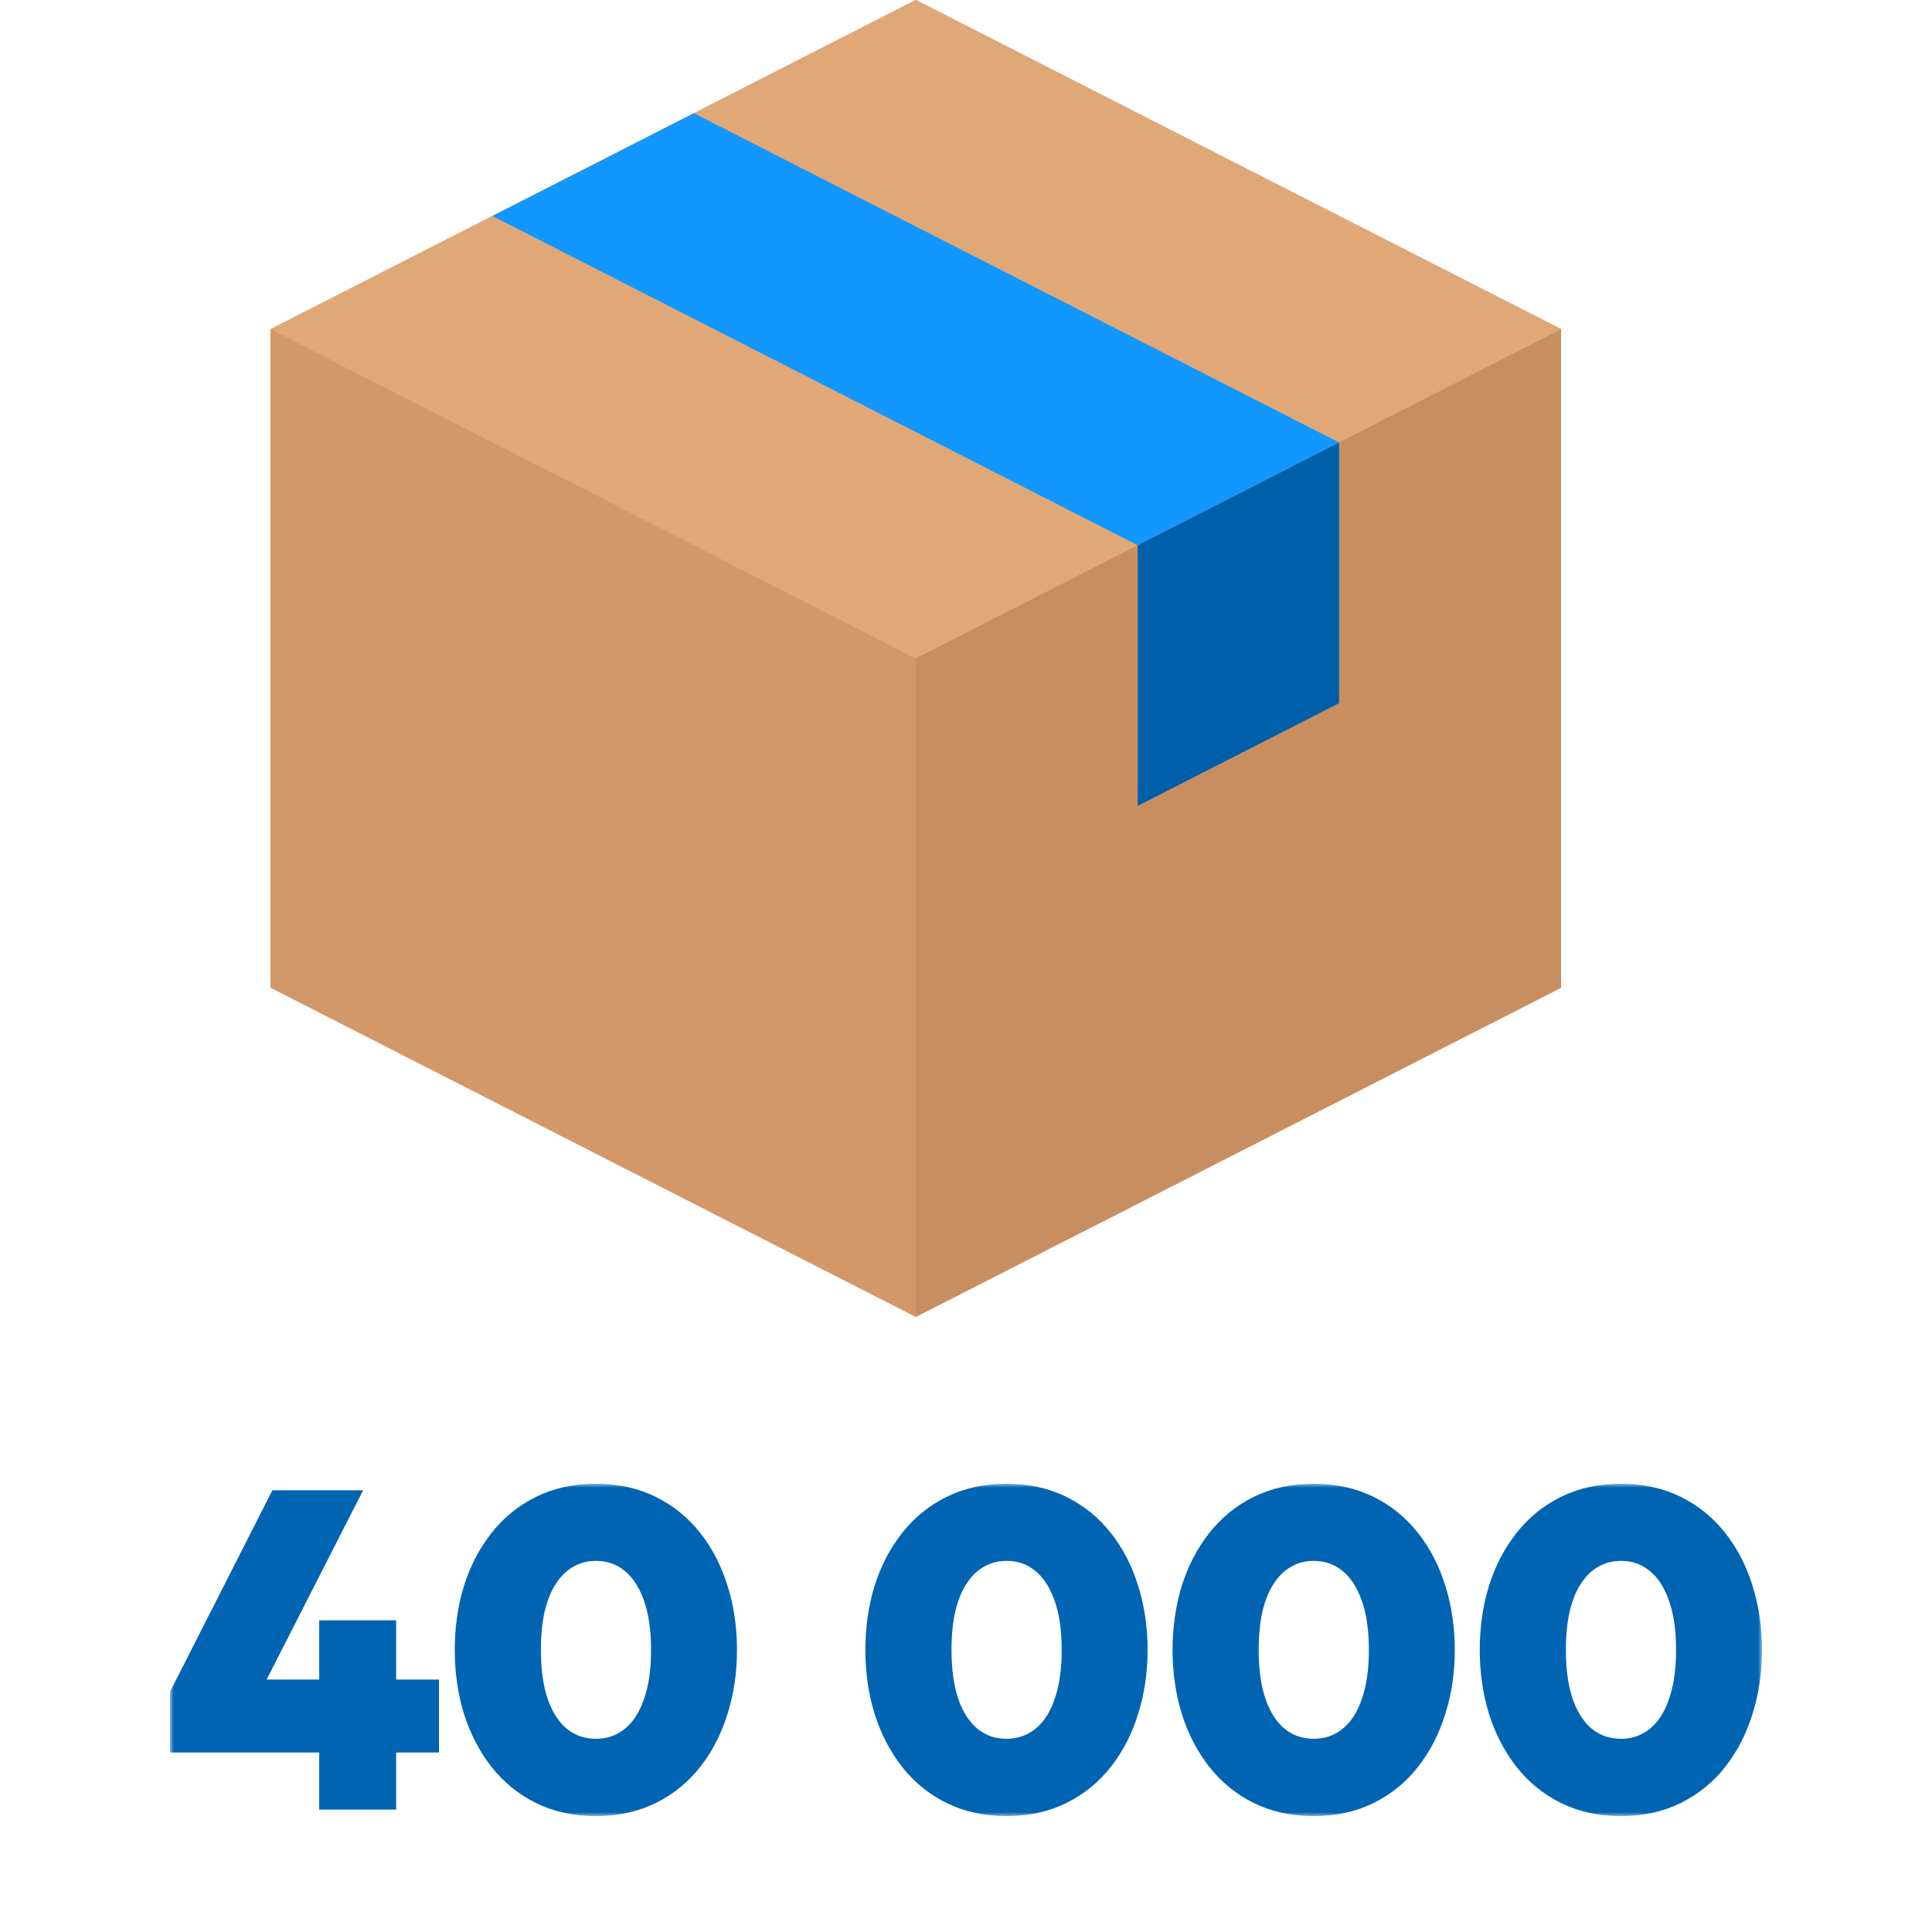
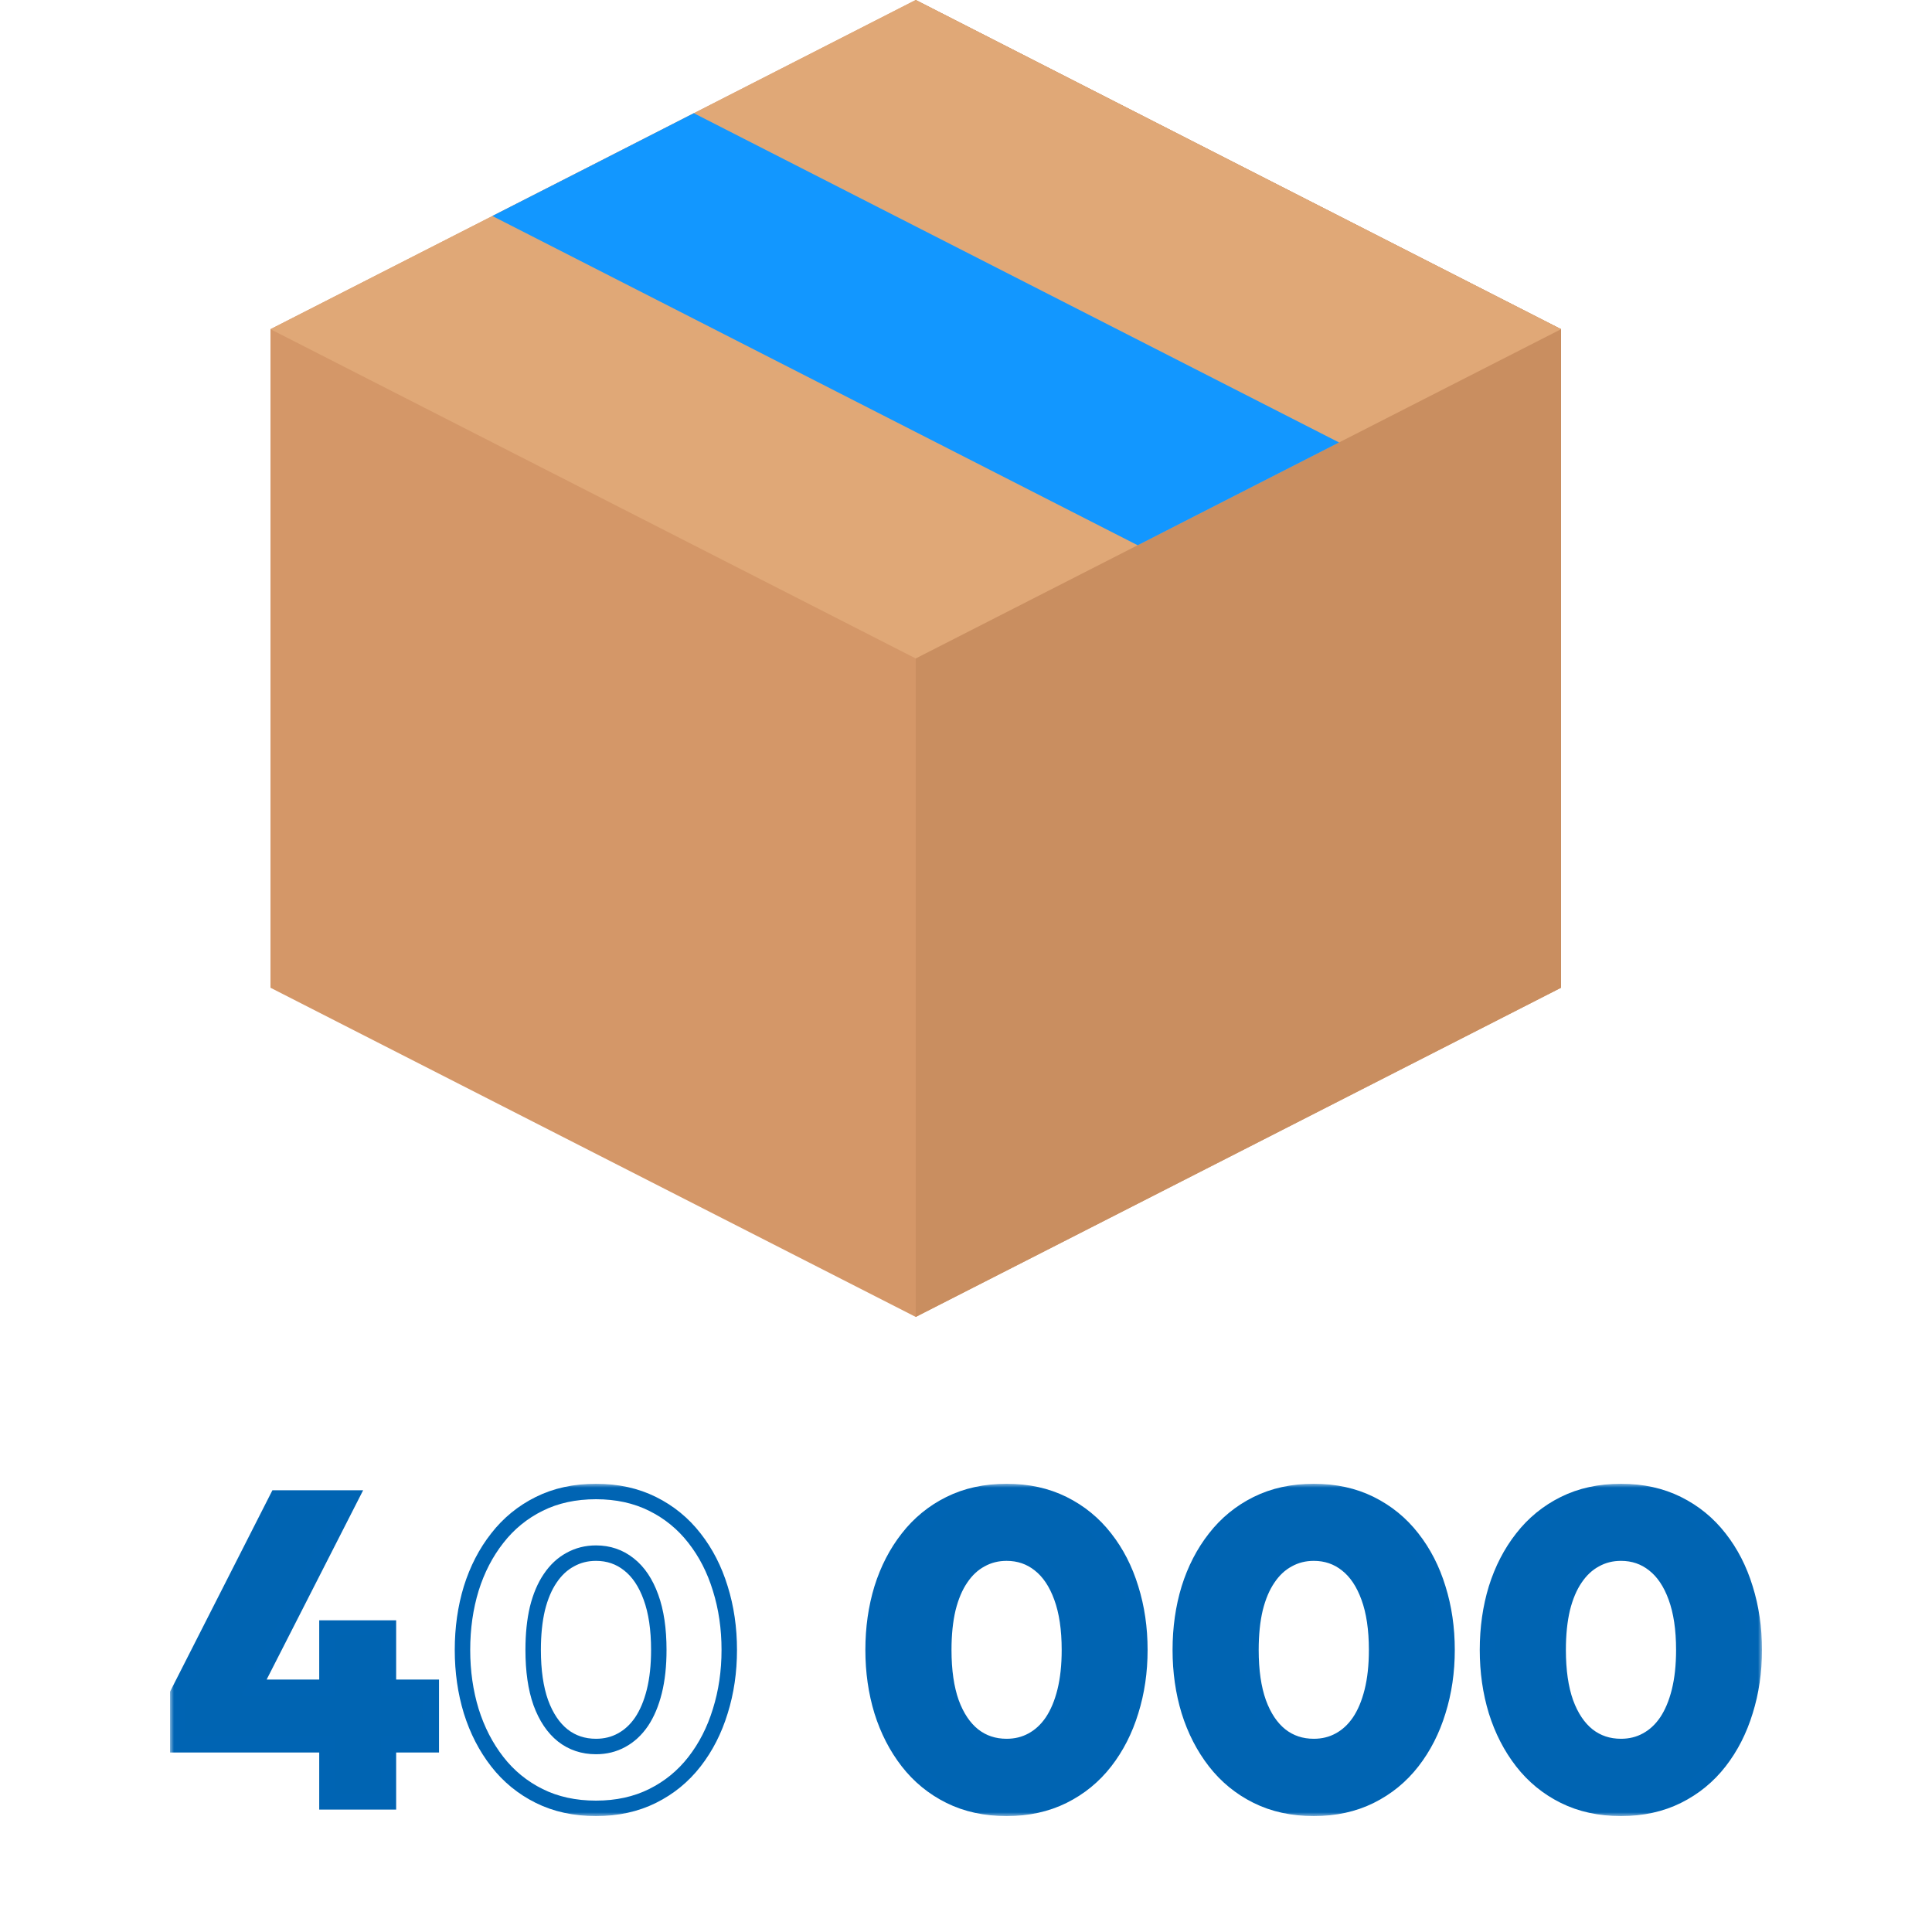
<svg xmlns="http://www.w3.org/2000/svg" width="250" height="250" viewBox="0 0 250 250" fill="none">
  <path fill-rule="evenodd" clip-rule="evenodd" d="M118.494 0L76.753 21.304L35 42.597V127.813L76.753 149.117L118.494 170.41L160.247 149.117L202 127.813V42.597L160.247 21.304L118.494 0Z" fill="#D49768" />
  <path fill-rule="evenodd" clip-rule="evenodd" d="M118.494 170.41L160.247 149.117L202 127.813V42.597L160.247 21.304L118.494 0V170.41Z" fill="#C98E60" />
  <path fill-rule="evenodd" clip-rule="evenodd" d="M118.494 0L76.753 21.304L35 42.597L76.753 63.901L118.494 85.205L160.247 63.901L202 42.597L160.247 21.304L118.494 0Z" fill="#E0A877" />
  <path fill-rule="evenodd" clip-rule="evenodd" d="M89.782 14.648L76.753 21.305L63.712 27.95L147.218 70.558L160.247 63.902L173.276 57.256L89.782 14.648Z" fill="#1297FF" />
-   <path fill-rule="evenodd" clip-rule="evenodd" d="M147.217 70.558L173.275 57.256V90.989L147.217 104.28V70.558Z" fill="#005FA9" />
  <mask id="path-6-outside-1_81_40" maskUnits="userSpaceOnUse" x="22" y="192" width="206" height="43" fill="black">
    <rect fill="white" x="22" y="192" width="206" height="43" />
    <path d="M42.307 233.158V225.772H23V219.145L35.862 193.842H45.356L32.871 218.33H42.307V210.664H50.262V218.33H55.807V225.772H50.262V233.158H42.307Z" />
    <path d="M77.12 234C74.372 234 71.923 233.466 69.775 232.399C67.626 231.332 65.817 229.853 64.346 227.962C62.874 226.071 61.752 223.89 60.978 221.419C60.223 218.948 59.845 216.308 59.845 213.5C59.845 210.673 60.223 208.024 60.978 205.553C61.752 203.082 62.874 200.91 64.346 199.038C65.817 197.147 67.626 195.668 69.775 194.601C71.923 193.534 74.372 193 77.12 193C79.849 193 82.288 193.534 84.436 194.601C86.585 195.668 88.395 197.147 89.866 199.038C91.337 200.91 92.45 203.082 93.205 205.553C93.979 208.024 94.366 210.673 94.366 213.5C94.366 216.308 93.979 218.948 93.205 221.419C92.45 223.89 91.337 226.071 89.866 227.962C88.395 229.853 86.585 231.332 84.436 232.399C82.288 233.466 79.849 234 77.12 234ZM77.12 225.997C78.34 225.997 79.443 225.725 80.43 225.182C81.436 224.639 82.298 223.844 83.014 222.795C83.73 221.728 84.282 220.418 84.669 218.864C85.056 217.31 85.249 215.522 85.249 213.5C85.249 210.804 84.911 208.529 84.233 206.676C83.556 204.804 82.607 203.39 81.388 202.436C80.169 201.462 78.746 200.975 77.12 200.975C75.901 200.975 74.788 201.256 73.781 201.818C72.775 202.361 71.913 203.166 71.197 204.233C70.481 205.281 69.93 206.582 69.543 208.136C69.175 209.69 68.991 211.478 68.991 213.5C68.991 216.196 69.32 218.471 69.978 220.324C70.655 222.177 71.604 223.591 72.823 224.564C74.043 225.519 75.475 225.997 77.12 225.997Z" />
    <path d="M130.253 234C127.505 234 125.056 233.466 122.908 232.399C120.759 231.332 118.95 229.853 117.479 227.962C116.008 226.071 114.885 223.89 114.111 221.419C113.356 218.948 112.978 216.308 112.978 213.5C112.978 210.673 113.356 208.024 114.111 205.553C114.885 203.082 116.008 200.91 117.479 199.038C118.95 197.147 120.759 195.668 122.908 194.601C125.056 193.534 127.505 193 130.253 193C132.982 193 135.421 193.534 137.57 194.601C139.718 195.668 141.528 197.147 142.999 199.038C144.47 200.91 145.583 203.082 146.338 205.553C147.112 208.024 147.499 210.673 147.499 213.5C147.499 216.308 147.112 218.948 146.338 221.419C145.583 223.89 144.47 226.071 142.999 227.962C141.528 229.853 139.718 231.332 137.57 232.399C135.421 233.466 132.982 234 130.253 234ZM130.253 225.997C131.473 225.997 132.576 225.725 133.563 225.182C134.569 224.639 135.431 223.844 136.147 222.795C136.863 221.728 137.415 220.418 137.802 218.864C138.189 217.31 138.382 215.522 138.382 213.5C138.382 210.804 138.044 208.529 137.366 206.676C136.689 204.804 135.74 203.39 134.521 202.436C133.302 201.462 131.879 200.975 130.253 200.975C129.034 200.975 127.921 201.256 126.914 201.818C125.908 202.361 125.047 203.166 124.33 204.233C123.614 205.281 123.063 206.582 122.676 208.136C122.308 209.69 122.124 211.478 122.124 213.5C122.124 216.196 122.453 218.471 123.111 220.324C123.788 222.177 124.737 223.591 125.956 224.564C127.176 225.519 128.608 225.997 130.253 225.997Z" />
    <path d="M170.004 234C167.255 234 164.807 233.466 162.658 232.399C160.51 231.332 158.7 229.853 157.229 227.962C155.758 226.071 154.635 223.89 153.861 221.419C153.106 218.948 152.729 216.308 152.729 213.5C152.729 210.673 153.106 208.024 153.861 205.553C154.635 203.082 155.758 200.91 157.229 199.038C158.7 197.147 160.51 195.668 162.658 194.601C164.807 193.534 167.255 193 170.004 193C172.733 193 175.172 193.534 177.32 194.601C179.469 195.668 181.278 197.147 182.749 199.038C184.22 200.91 185.333 203.082 186.088 205.553C186.862 208.024 187.249 210.673 187.249 213.5C187.249 216.308 186.862 218.948 186.088 221.419C185.333 223.89 184.22 226.071 182.749 227.962C181.278 229.853 179.469 231.332 177.32 232.399C175.172 233.466 172.733 234 170.004 234ZM170.004 225.997C171.223 225.997 172.326 225.725 173.314 225.182C174.32 224.639 175.181 223.844 175.897 222.795C176.614 221.728 177.165 220.418 177.552 218.864C177.939 217.31 178.133 215.522 178.133 213.5C178.133 210.804 177.794 208.529 177.117 206.676C176.439 204.804 175.491 203.39 174.272 202.436C173.052 201.462 171.63 200.975 170.004 200.975C168.784 200.975 167.671 201.256 166.665 201.818C165.658 202.361 164.797 203.166 164.081 204.233C163.365 205.281 162.813 206.582 162.426 208.136C162.058 209.69 161.874 211.478 161.874 213.5C161.874 216.196 162.203 218.471 162.862 220.324C163.539 222.177 164.487 223.591 165.707 224.564C166.926 225.519 168.359 225.997 170.004 225.997Z" />
    <path d="M209.754 234C207.006 234 204.557 233.466 202.409 232.399C200.26 231.332 198.451 229.853 196.98 227.962C195.509 226.071 194.386 223.89 193.612 221.419C192.857 218.948 192.48 216.308 192.48 213.5C192.48 210.673 192.857 208.024 193.612 205.553C194.386 203.082 195.509 200.91 196.98 199.038C198.451 197.147 200.26 195.668 202.409 194.601C204.557 193.534 207.006 193 209.754 193C212.483 193 214.922 193.534 217.071 194.601C219.219 195.668 221.029 197.147 222.5 199.038C223.971 200.91 225.084 203.082 225.839 205.553C226.613 208.024 227 210.673 227 213.5C227 216.308 226.613 218.948 225.839 221.419C225.084 223.89 223.971 226.071 222.5 227.962C221.029 229.853 219.219 231.332 217.071 232.399C214.922 233.466 212.483 234 209.754 234ZM209.754 225.997C210.974 225.997 212.077 225.725 213.064 225.182C214.071 224.639 214.932 223.844 215.648 222.795C216.364 221.728 216.916 220.418 217.303 218.864C217.69 217.31 217.884 215.522 217.884 213.5C217.884 210.804 217.545 208.529 216.867 206.676C216.19 204.804 215.242 203.39 214.022 202.436C212.803 201.462 211.38 200.975 209.754 200.975C208.535 200.975 207.422 201.256 206.415 201.818C205.409 202.361 204.548 203.166 203.831 204.233C203.115 205.281 202.564 206.582 202.177 208.136C201.809 209.69 201.625 211.478 201.625 213.5C201.625 216.196 201.954 218.471 202.612 220.324C203.29 222.177 204.238 223.591 205.457 224.564C206.677 225.519 208.109 225.997 209.754 225.997Z" />
  </mask>
  <path d="M42.307 233.158V225.772H23V219.145L35.862 193.842H45.356L32.871 218.33H42.307V210.664H50.262V218.33H55.807V225.772H50.262V233.158H42.307Z" fill="#0064B2" />
-   <path d="M77.12 234C74.372 234 71.923 233.466 69.775 232.399C67.626 231.332 65.817 229.853 64.346 227.962C62.874 226.071 61.752 223.89 60.978 221.419C60.223 218.948 59.845 216.308 59.845 213.5C59.845 210.673 60.223 208.024 60.978 205.553C61.752 203.082 62.874 200.91 64.346 199.038C65.817 197.147 67.626 195.668 69.775 194.601C71.923 193.534 74.372 193 77.12 193C79.849 193 82.288 193.534 84.436 194.601C86.585 195.668 88.395 197.147 89.866 199.038C91.337 200.91 92.45 203.082 93.205 205.553C93.979 208.024 94.366 210.673 94.366 213.5C94.366 216.308 93.979 218.948 93.205 221.419C92.45 223.89 91.337 226.071 89.866 227.962C88.395 229.853 86.585 231.332 84.436 232.399C82.288 233.466 79.849 234 77.12 234ZM77.12 225.997C78.34 225.997 79.443 225.725 80.43 225.182C81.436 224.639 82.298 223.844 83.014 222.795C83.73 221.728 84.282 220.418 84.669 218.864C85.056 217.31 85.249 215.522 85.249 213.5C85.249 210.804 84.911 208.529 84.233 206.676C83.556 204.804 82.607 203.39 81.388 202.436C80.169 201.462 78.746 200.975 77.12 200.975C75.901 200.975 74.788 201.256 73.781 201.818C72.775 202.361 71.913 203.166 71.197 204.233C70.481 205.281 69.93 206.582 69.543 208.136C69.175 209.69 68.991 211.478 68.991 213.5C68.991 216.196 69.32 218.471 69.978 220.324C70.655 222.177 71.604 223.591 72.823 224.564C74.043 225.519 75.475 225.997 77.12 225.997Z" fill="#0064B2" />
  <path d="M130.253 234C127.505 234 125.056 233.466 122.908 232.399C120.759 231.332 118.95 229.853 117.479 227.962C116.008 226.071 114.885 223.89 114.111 221.419C113.356 218.948 112.978 216.308 112.978 213.5C112.978 210.673 113.356 208.024 114.111 205.553C114.885 203.082 116.008 200.91 117.479 199.038C118.95 197.147 120.759 195.668 122.908 194.601C125.056 193.534 127.505 193 130.253 193C132.982 193 135.421 193.534 137.57 194.601C139.718 195.668 141.528 197.147 142.999 199.038C144.47 200.91 145.583 203.082 146.338 205.553C147.112 208.024 147.499 210.673 147.499 213.5C147.499 216.308 147.112 218.948 146.338 221.419C145.583 223.89 144.47 226.071 142.999 227.962C141.528 229.853 139.718 231.332 137.57 232.399C135.421 233.466 132.982 234 130.253 234ZM130.253 225.997C131.473 225.997 132.576 225.725 133.563 225.182C134.569 224.639 135.431 223.844 136.147 222.795C136.863 221.728 137.415 220.418 137.802 218.864C138.189 217.31 138.382 215.522 138.382 213.5C138.382 210.804 138.044 208.529 137.366 206.676C136.689 204.804 135.74 203.39 134.521 202.436C133.302 201.462 131.879 200.975 130.253 200.975C129.034 200.975 127.921 201.256 126.914 201.818C125.908 202.361 125.047 203.166 124.33 204.233C123.614 205.281 123.063 206.582 122.676 208.136C122.308 209.69 122.124 211.478 122.124 213.5C122.124 216.196 122.453 218.471 123.111 220.324C123.788 222.177 124.737 223.591 125.956 224.564C127.176 225.519 128.608 225.997 130.253 225.997Z" fill="#0064B2" />
  <path d="M170.004 234C167.255 234 164.807 233.466 162.658 232.399C160.51 231.332 158.7 229.853 157.229 227.962C155.758 226.071 154.635 223.89 153.861 221.419C153.106 218.948 152.729 216.308 152.729 213.5C152.729 210.673 153.106 208.024 153.861 205.553C154.635 203.082 155.758 200.91 157.229 199.038C158.7 197.147 160.51 195.668 162.658 194.601C164.807 193.534 167.255 193 170.004 193C172.733 193 175.172 193.534 177.32 194.601C179.469 195.668 181.278 197.147 182.749 199.038C184.22 200.91 185.333 203.082 186.088 205.553C186.862 208.024 187.249 210.673 187.249 213.5C187.249 216.308 186.862 218.948 186.088 221.419C185.333 223.89 184.22 226.071 182.749 227.962C181.278 229.853 179.469 231.332 177.32 232.399C175.172 233.466 172.733 234 170.004 234ZM170.004 225.997C171.223 225.997 172.326 225.725 173.314 225.182C174.32 224.639 175.181 223.844 175.897 222.795C176.614 221.728 177.165 220.418 177.552 218.864C177.939 217.31 178.133 215.522 178.133 213.5C178.133 210.804 177.794 208.529 177.117 206.676C176.439 204.804 175.491 203.39 174.272 202.436C173.052 201.462 171.63 200.975 170.004 200.975C168.784 200.975 167.671 201.256 166.665 201.818C165.658 202.361 164.797 203.166 164.081 204.233C163.365 205.281 162.813 206.582 162.426 208.136C162.058 209.69 161.874 211.478 161.874 213.5C161.874 216.196 162.203 218.471 162.862 220.324C163.539 222.177 164.487 223.591 165.707 224.564C166.926 225.519 168.359 225.997 170.004 225.997Z" fill="#0064B2" />
  <path d="M209.754 234C207.006 234 204.557 233.466 202.409 232.399C200.26 231.332 198.451 229.853 196.98 227.962C195.509 226.071 194.386 223.89 193.612 221.419C192.857 218.948 192.48 216.308 192.48 213.5C192.48 210.673 192.857 208.024 193.612 205.553C194.386 203.082 195.509 200.91 196.98 199.038C198.451 197.147 200.26 195.668 202.409 194.601C204.557 193.534 207.006 193 209.754 193C212.483 193 214.922 193.534 217.071 194.601C219.219 195.668 221.029 197.147 222.5 199.038C223.971 200.91 225.084 203.082 225.839 205.553C226.613 208.024 227 210.673 227 213.5C227 216.308 226.613 218.948 225.839 221.419C225.084 223.89 223.971 226.071 222.5 227.962C221.029 229.853 219.219 231.332 217.071 232.399C214.922 233.466 212.483 234 209.754 234ZM209.754 225.997C210.974 225.997 212.077 225.725 213.064 225.182C214.071 224.639 214.932 223.844 215.648 222.795C216.364 221.728 216.916 220.418 217.303 218.864C217.69 217.31 217.884 215.522 217.884 213.5C217.884 210.804 217.545 208.529 216.867 206.676C216.19 204.804 215.242 203.39 214.022 202.436C212.803 201.462 211.38 200.975 209.754 200.975C208.535 200.975 207.422 201.256 206.415 201.818C205.409 202.361 204.548 203.166 203.831 204.233C203.115 205.281 202.564 206.582 202.177 208.136C201.809 209.69 201.625 211.478 201.625 213.5C201.625 216.196 201.954 218.471 202.612 220.324C203.29 222.177 204.238 223.591 205.457 224.564C206.677 225.519 208.109 225.997 209.754 225.997Z" fill="#0064B2" />
  <path d="M42.307 233.158V225.772H23V219.145L35.862 193.842H45.356L32.871 218.33H42.307V210.664H50.262V218.33H55.807V225.772H50.262V233.158H42.307Z" stroke="#0064B3" stroke-width="2" mask="url(#path-6-outside-1_81_40)" />
  <path d="M77.12 234C74.372 234 71.923 233.466 69.775 232.399C67.626 231.332 65.817 229.853 64.346 227.962C62.874 226.071 61.752 223.89 60.978 221.419C60.223 218.948 59.845 216.308 59.845 213.5C59.845 210.673 60.223 208.024 60.978 205.553C61.752 203.082 62.874 200.91 64.346 199.038C65.817 197.147 67.626 195.668 69.775 194.601C71.923 193.534 74.372 193 77.12 193C79.849 193 82.288 193.534 84.436 194.601C86.585 195.668 88.395 197.147 89.866 199.038C91.337 200.91 92.45 203.082 93.205 205.553C93.979 208.024 94.366 210.673 94.366 213.5C94.366 216.308 93.979 218.948 93.205 221.419C92.45 223.89 91.337 226.071 89.866 227.962C88.395 229.853 86.585 231.332 84.436 232.399C82.288 233.466 79.849 234 77.12 234ZM77.12 225.997C78.34 225.997 79.443 225.725 80.43 225.182C81.436 224.639 82.298 223.844 83.014 222.795C83.73 221.728 84.282 220.418 84.669 218.864C85.056 217.31 85.249 215.522 85.249 213.5C85.249 210.804 84.911 208.529 84.233 206.676C83.556 204.804 82.607 203.39 81.388 202.436C80.169 201.462 78.746 200.975 77.12 200.975C75.901 200.975 74.788 201.256 73.781 201.818C72.775 202.361 71.913 203.166 71.197 204.233C70.481 205.281 69.93 206.582 69.543 208.136C69.175 209.69 68.991 211.478 68.991 213.5C68.991 216.196 69.32 218.471 69.978 220.324C70.655 222.177 71.604 223.591 72.823 224.564C74.043 225.519 75.475 225.997 77.12 225.997Z" stroke="#0064B3" stroke-width="2" mask="url(#path-6-outside-1_81_40)" />
  <path d="M130.253 234C127.505 234 125.056 233.466 122.908 232.399C120.759 231.332 118.95 229.853 117.479 227.962C116.008 226.071 114.885 223.89 114.111 221.419C113.356 218.948 112.978 216.308 112.978 213.5C112.978 210.673 113.356 208.024 114.111 205.553C114.885 203.082 116.008 200.91 117.479 199.038C118.95 197.147 120.759 195.668 122.908 194.601C125.056 193.534 127.505 193 130.253 193C132.982 193 135.421 193.534 137.57 194.601C139.718 195.668 141.528 197.147 142.999 199.038C144.47 200.91 145.583 203.082 146.338 205.553C147.112 208.024 147.499 210.673 147.499 213.5C147.499 216.308 147.112 218.948 146.338 221.419C145.583 223.89 144.47 226.071 142.999 227.962C141.528 229.853 139.718 231.332 137.57 232.399C135.421 233.466 132.982 234 130.253 234ZM130.253 225.997C131.473 225.997 132.576 225.725 133.563 225.182C134.569 224.639 135.431 223.844 136.147 222.795C136.863 221.728 137.415 220.418 137.802 218.864C138.189 217.31 138.382 215.522 138.382 213.5C138.382 210.804 138.044 208.529 137.366 206.676C136.689 204.804 135.74 203.39 134.521 202.436C133.302 201.462 131.879 200.975 130.253 200.975C129.034 200.975 127.921 201.256 126.914 201.818C125.908 202.361 125.047 203.166 124.33 204.233C123.614 205.281 123.063 206.582 122.676 208.136C122.308 209.69 122.124 211.478 122.124 213.5C122.124 216.196 122.453 218.471 123.111 220.324C123.788 222.177 124.737 223.591 125.956 224.564C127.176 225.519 128.608 225.997 130.253 225.997Z" stroke="#0064B3" stroke-width="2" mask="url(#path-6-outside-1_81_40)" />
  <path d="M170.004 234C167.255 234 164.807 233.466 162.658 232.399C160.51 231.332 158.7 229.853 157.229 227.962C155.758 226.071 154.635 223.89 153.861 221.419C153.106 218.948 152.729 216.308 152.729 213.5C152.729 210.673 153.106 208.024 153.861 205.553C154.635 203.082 155.758 200.91 157.229 199.038C158.7 197.147 160.51 195.668 162.658 194.601C164.807 193.534 167.255 193 170.004 193C172.733 193 175.172 193.534 177.32 194.601C179.469 195.668 181.278 197.147 182.749 199.038C184.22 200.91 185.333 203.082 186.088 205.553C186.862 208.024 187.249 210.673 187.249 213.5C187.249 216.308 186.862 218.948 186.088 221.419C185.333 223.89 184.22 226.071 182.749 227.962C181.278 229.853 179.469 231.332 177.32 232.399C175.172 233.466 172.733 234 170.004 234ZM170.004 225.997C171.223 225.997 172.326 225.725 173.314 225.182C174.32 224.639 175.181 223.844 175.897 222.795C176.614 221.728 177.165 220.418 177.552 218.864C177.939 217.31 178.133 215.522 178.133 213.5C178.133 210.804 177.794 208.529 177.117 206.676C176.439 204.804 175.491 203.39 174.272 202.436C173.052 201.462 171.63 200.975 170.004 200.975C168.784 200.975 167.671 201.256 166.665 201.818C165.658 202.361 164.797 203.166 164.081 204.233C163.365 205.281 162.813 206.582 162.426 208.136C162.058 209.69 161.874 211.478 161.874 213.5C161.874 216.196 162.203 218.471 162.862 220.324C163.539 222.177 164.487 223.591 165.707 224.564C166.926 225.519 168.359 225.997 170.004 225.997Z" stroke="#0064B3" stroke-width="2" mask="url(#path-6-outside-1_81_40)" />
  <path d="M209.754 234C207.006 234 204.557 233.466 202.409 232.399C200.26 231.332 198.451 229.853 196.98 227.962C195.509 226.071 194.386 223.89 193.612 221.419C192.857 218.948 192.48 216.308 192.48 213.5C192.48 210.673 192.857 208.024 193.612 205.553C194.386 203.082 195.509 200.91 196.98 199.038C198.451 197.147 200.26 195.668 202.409 194.601C204.557 193.534 207.006 193 209.754 193C212.483 193 214.922 193.534 217.071 194.601C219.219 195.668 221.029 197.147 222.5 199.038C223.971 200.91 225.084 203.082 225.839 205.553C226.613 208.024 227 210.673 227 213.5C227 216.308 226.613 218.948 225.839 221.419C225.084 223.89 223.971 226.071 222.5 227.962C221.029 229.853 219.219 231.332 217.071 232.399C214.922 233.466 212.483 234 209.754 234ZM209.754 225.997C210.974 225.997 212.077 225.725 213.064 225.182C214.071 224.639 214.932 223.844 215.648 222.795C216.364 221.728 216.916 220.418 217.303 218.864C217.69 217.31 217.884 215.522 217.884 213.5C217.884 210.804 217.545 208.529 216.867 206.676C216.19 204.804 215.242 203.39 214.022 202.436C212.803 201.462 211.38 200.975 209.754 200.975C208.535 200.975 207.422 201.256 206.415 201.818C205.409 202.361 204.548 203.166 203.831 204.233C203.115 205.281 202.564 206.582 202.177 208.136C201.809 209.69 201.625 211.478 201.625 213.5C201.625 216.196 201.954 218.471 202.612 220.324C203.29 222.177 204.238 223.591 205.457 224.564C206.677 225.519 208.109 225.997 209.754 225.997Z" stroke="#0064B3" stroke-width="2" mask="url(#path-6-outside-1_81_40)" />
</svg>